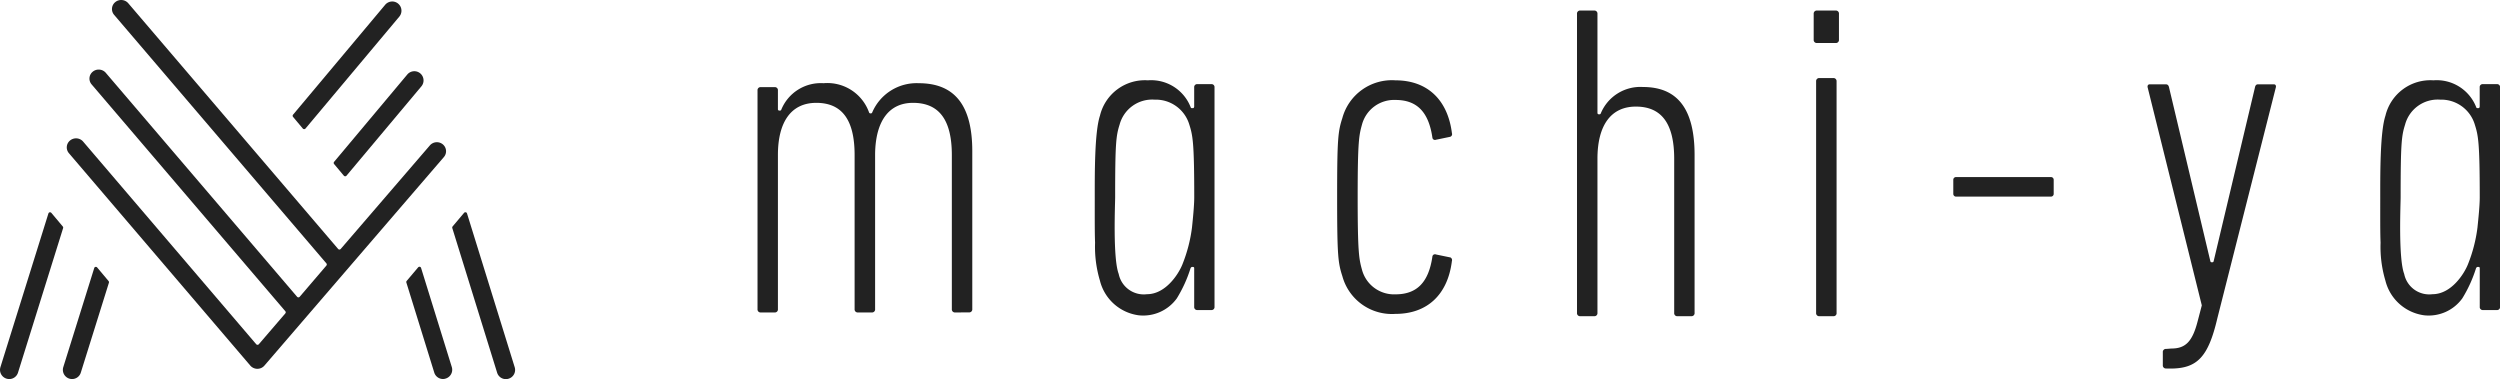
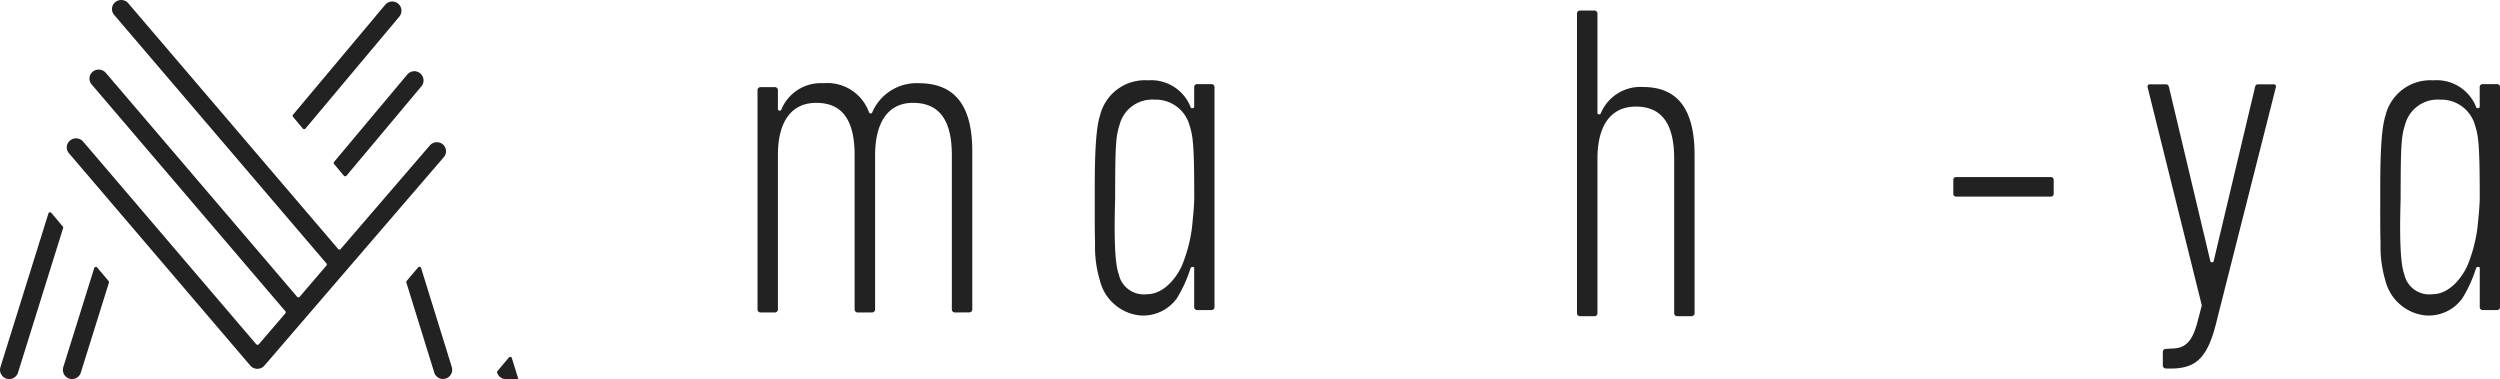
<svg xmlns="http://www.w3.org/2000/svg" width="211" height="32" viewBox="0 0 211 32">
  <g id="logo-machiya" transform="translate(-585.48 -832)">
    <g id="グループ_71" data-name="グループ 71" transform="translate(585.48 832)">
      <g id="グループ_64" data-name="グループ 64" transform="translate(5.633)">
        <path id="パス_84" data-name="パス 84" d="M606.173,863.127a.783.783,0,0,1-.593-.271l-15.311-17.927a.751.751,0,0,1,.1-1.074.791.791,0,0,1,.5-.178.783.783,0,0,1,.6.273l14.606,17.1a.15.15,0,0,0,.112.052h0a.151.151,0,0,0,.113-.051l2.234-2.6a.137.137,0,0,0,0-.184l-16.347-19.142a.748.748,0,0,1,.094-1.073.768.768,0,0,1,.5-.179.782.782,0,0,1,.6.272l16.145,18.9a.152.152,0,0,0,.111.054h0a.146.146,0,0,0,.111-.052L612,854.414a.14.14,0,0,0,0-.185l-17.917-20.978a.752.752,0,0,1,.1-1.073.788.788,0,0,1,1.094.094l17.713,20.738a.148.148,0,0,0,.111.052h0a.145.145,0,0,0,.11-.052l7.522-8.737a.785.785,0,0,1,1.093-.09.753.753,0,0,1,.09,1.074l-15.147,17.6a.776.776,0,0,1-.591.27Z" transform="translate(-590.086 -832)" fill="#222" />
      </g>
      <g id="グループ_65" data-name="グループ 65" transform="translate(38.167 17.915)">
-         <path id="パス_85" data-name="パス 85" d="M621.184,861.187a.767.767,0,0,1-.708-.543l-3.784-12.207a.151.151,0,0,1,.029-.137l.963-1.142a.143.143,0,0,1,.112-.053.14.14,0,0,1,.031,0,.143.143,0,0,1,.108.1l4.024,12.976a.774.774,0,0,1-.51.97.724.724,0,0,1-.225.036Z" transform="translate(-616.686 -847.105)" fill="#222" />
+         <path id="パス_85" data-name="パス 85" d="M621.184,861.187a.767.767,0,0,1-.708-.543a.151.151,0,0,1,.029-.137l.963-1.142a.143.143,0,0,1,.112-.053.14.14,0,0,1,.031,0,.143.143,0,0,1,.108.1l4.024,12.976a.774.774,0,0,1-.51.97.724.724,0,0,1-.225.036Z" transform="translate(-616.686 -847.105)" fill="#222" />
      </g>
      <g id="グループ_66" data-name="グループ 66" transform="translate(34.29 22.515)">
        <path id="パス_86" data-name="パス 86" d="M616.617,860.34a.774.774,0,0,1-.74-.548l-2.353-7.593a.144.144,0,0,1,.026-.138l.966-1.142a.139.139,0,0,1,.111-.053.167.167,0,0,1,.029,0,.145.145,0,0,1,.11.1l2.593,8.364a.775.775,0,0,1-.511.969A.708.708,0,0,1,616.617,860.34Z" transform="translate(-613.517 -850.866)" fill="#222" />
      </g>
      <g id="グループ_67" data-name="グループ 67" transform="translate(5.306 22.521)">
        <path id="パス_87" data-name="パス 87" d="M590.595,860.342a.777.777,0,0,1-.741-1.009l2.611-8.359a.146.146,0,0,1,.11-.1l.029,0a.143.143,0,0,1,.112.053l.961,1.146a.15.15,0,0,1,.028.137l-2.373,7.589A.771.771,0,0,1,590.595,860.342Z" transform="translate(-589.818 -850.871)" fill="#222" />
      </g>
      <g id="グループ_68" data-name="グループ 68" transform="translate(0 17.913)">
        <path id="パス_88" data-name="パス 88" d="M586.257,861.183a.809.809,0,0,1-.232-.037.777.777,0,0,1-.509-.971l4.05-12.968a.15.15,0,0,1,.11-.1l.022,0a.153.153,0,0,1,.12.054l.961,1.145a.142.142,0,0,1,.027.138L587,860.637A.773.773,0,0,1,586.257,861.183Z" transform="translate(-585.48 -847.103)" fill="#222" />
      </g>
      <g id="グループ_69" data-name="グループ 69" transform="translate(24.7 0.125)">
        <path id="パス_89" data-name="パス 89" d="M606.645,842.875a.146.146,0,0,1-.114-.051l-.821-.981a.145.145,0,0,1,0-.188l7.775-9.274a.783.783,0,0,1,.594-.278.778.778,0,0,1,.6,1.276l-7.919,9.446a.145.145,0,0,1-.111.051Z" transform="translate(-605.676 -832.102)" fill="#222" />
      </g>
      <g id="グループ_70" data-name="グループ 70" transform="translate(28.164 6.01)">
        <path id="パス_90" data-name="パス 90" d="M609.469,845.9a.141.141,0,0,1-.106-.051l-.821-.98a.143.143,0,0,1,0-.187l6.178-7.371a.776.776,0,1,1,1.189,1l-6.321,7.541a.145.145,0,0,1-.111.051Z" transform="translate(-608.508 -837.033)" fill="#222" />
      </g>
    </g>
    <g id="グループ_72" data-name="グループ 72" transform="translate(649.418 832.89)">
      <path id="パス_91" data-name="パス 91" d="M759.573,838.322H758.4a.248.248,0,0,0-.27.27V840.2a.073.073,0,0,1,0,.026l-.017.056a.092.092,0,0,1-.088.067h-.094a.094.094,0,0,1-.086-.057l-.01-.027A3.577,3.577,0,0,0,754.223,838a3.9,3.9,0,0,0-4.047,2.985c-.459,1.377-.439,4.936-.439,6.892s-.007,2.938.027,3.832a9.913,9.913,0,0,0,.406,3.187,3.9,3.9,0,0,0,3.292,2.938,3.5,3.5,0,0,0,3.2-1.43,11.169,11.169,0,0,0,1.163-2.556.143.143,0,0,1,.016-.026l.037-.039a.088.088,0,0,1,.068-.031h.089a.093.093,0,0,1,.1.093v3.272a.249.249,0,0,0,.27.272h1.174a.249.249,0,0,0,.27-.272V838.593A.249.249,0,0,0,759.573,838.322Zm-2.436,15.21c-.347.867-1.442,2.519-2.989,2.519a2.157,2.157,0,0,1-2.39-1.708c-.505-1.322-.3-5.9-.3-6.468,0-4.5.071-5.177.372-6.123a2.847,2.847,0,0,1,2.965-2.12,2.955,2.955,0,0,1,2.928,2.121c.284.9.411,1.487.411,6.121,0,.689-.113,1.8-.194,2.573A12.488,12.488,0,0,1,757.137,853.532Z" transform="translate(-612.782 -832.111)" fill="#222" />
      <path id="パス_92" data-name="パス 92" d="M670.864,838.322H669.69a.249.249,0,0,0-.271.27V840.2a.068.068,0,0,1,0,.026l-.017.056a.093.093,0,0,1-.088.067h-.1a.093.093,0,0,1-.084-.057l-.01-.027A3.577,3.577,0,0,0,665.514,838a3.9,3.9,0,0,0-4.047,2.985c-.46,1.377-.44,4.936-.44,6.892s-.006,2.938.027,3.832a9.94,9.94,0,0,0,.407,3.187,3.9,3.9,0,0,0,3.292,2.938,3.5,3.5,0,0,0,3.2-1.43,11.158,11.158,0,0,0,1.162-2.556c0-.009.011-.017.017-.026l.037-.039a.086.086,0,0,1,.068-.031h.089a.093.093,0,0,1,.094.093v3.272a.25.25,0,0,0,.271.272h1.174a.249.249,0,0,0,.27-.272V838.593A.249.249,0,0,0,670.864,838.322Zm-2.437,15.21c-.347.867-1.441,2.519-2.988,2.519a2.157,2.157,0,0,1-2.39-1.708c-.505-1.322-.3-5.9-.3-6.468,0-4.5.07-5.177.372-6.123a2.847,2.847,0,0,1,2.965-2.12,2.952,2.952,0,0,1,2.927,2.121c.285.9.411,1.487.411,6.121,0,.689-.111,1.8-.193,2.573A12.551,12.551,0,0,1,668.427,853.532Z" transform="translate(-632.568 -832.111)" fill="#222" />
      <path id="パス_93" data-name="パス 93" d="M735.241,862.261a.258.258,0,0,1-.274-.281v-1.087a.258.258,0,0,1,.284-.284l.446-.034c1.2,0,1.775-.605,2.213-2.315l.341-1.3a.089.089,0,0,0,0-.054l-4.566-18.374a.26.26,0,0,1,.034-.2.213.213,0,0,1,.168-.055h1.331c.112,0,.239.036.286.307l3.477,14.629a.11.11,0,0,0,.108.084h.06a.11.11,0,0,0,.106-.084l3.48-14.637c.045-.265.161-.3.284-.3h1.292a.222.222,0,0,1,.16.048.241.241,0,0,1,.038.2l-4.944,19.517c-.76,3.237-1.685,4.226-3.954,4.226Z" transform="translate(-616.363 -832.05)" fill="#222" />
-       <path id="パス_94" data-name="パス 94" d="M682.678,857.712a4.333,4.333,0,0,1-4.485-3.187c-.368-1.126-.44-1.773-.44-6.667s.073-5.543.44-6.672A4.332,4.332,0,0,1,682.678,838c2.675,0,4.411,1.628,4.764,4.465a.233.233,0,0,1-.144.3l-1.181.245a.354.354,0,0,1-.109.02.213.213,0,0,1-.215-.2c-.319-2.166-1.307-3.174-3.114-3.174a2.806,2.806,0,0,0-2.828,2.076c-.246.9-.365,1.351-.365,6.126s.121,5.231.367,6.138a2.8,2.8,0,0,0,2.825,2.066c1.806,0,2.793-1.008,3.114-3.174a.216.216,0,0,1,.215-.207.342.342,0,0,1,.119.023l1.141.235a.113.113,0,0,1,.024,0,.247.247,0,0,1,.149.311C687.09,856.092,685.354,857.712,682.678,857.712Z" transform="translate(-628.837 -832.11)" fill="#222" />
      <path id="パス_95" data-name="パス 95" d="M702.784,858.525a.255.255,0,0,1-.275-.28V845.239c0-2.963-1.06-4.405-3.236-4.405-2.09,0-3.241,1.564-3.241,4.405v13.006a.254.254,0,0,1-.274.28h-1.177a.256.256,0,0,1-.275-.28V833.008a.256.256,0,0,1,.275-.28h1.177a.256.256,0,0,1,.274.28v8.367a.112.112,0,0,0,.11.11h.067a.109.109,0,0,0,.1-.068,3.615,3.615,0,0,1,3.566-2.236c2.93,0,4.355,1.875,4.355,5.735v13.329a.257.257,0,0,1-.279.28Z" transform="translate(-625.145 -832.728)" fill="#222" />
      <path id="パス_96" data-name="パス 96" d="M654.434,857.348a.258.258,0,0,1-.279-.28V844.062c0-2.963-1.073-4.405-3.276-4.405-2.021,0-3.155,1.521-3.2,4.283v13.128a.256.256,0,0,1-.276.28h-1.174a.258.258,0,0,1-.28-.28V844.062c0-2.963-1.059-4.405-3.236-4.405-2.087,0-3.237,1.564-3.237,4.405v13.006a.254.254,0,0,1-.273.28h-1.173a.255.255,0,0,1-.275-.28V838.611a.254.254,0,0,1,.275-.28h1.173a.254.254,0,0,1,.273.28V840.2a.112.112,0,0,0,.111.11h.07a.108.108,0,0,0,.1-.067A3.6,3.6,0,0,1,643.325,838a3.735,3.735,0,0,1,3.844,2.466.121.121,0,0,0,.105.081h.057a.113.113,0,0,0,.1-.07,4.07,4.07,0,0,1,3.93-2.477c3.041,0,4.52,1.875,4.52,5.735v13.329a.258.258,0,0,1-.279.28Z" transform="translate(-637.758 -831.867)" fill="#222" />
      <path id="長方形_54" data-name="長方形 54" d="M.226,0H8.247a.227.227,0,0,1,.227.227V1.419a.23.23,0,0,1-.23.23H.23A.23.23,0,0,1,0,1.419V.226A.226.226,0,0,1,.226,0Z" transform="translate(100.92 14.055)" fill="#222" />
-       <path id="パス_97" data-name="パス 97" d="M711.119,858.525a.256.256,0,0,1-.275-.28V838.706a.259.259,0,0,1,.275-.281h1.172a.261.261,0,0,1,.28.281v19.538a.252.252,0,0,1-.28.28Zm-.2-23.057a.257.257,0,0,1-.28-.278v-2.183a.259.259,0,0,1,.28-.279h1.574a.256.256,0,0,1,.279.279v2.183a.256.256,0,0,1-.279.278Z" transform="translate(-621.502 -832.728)" fill="#222" />
    </g>
  </g>
</svg>